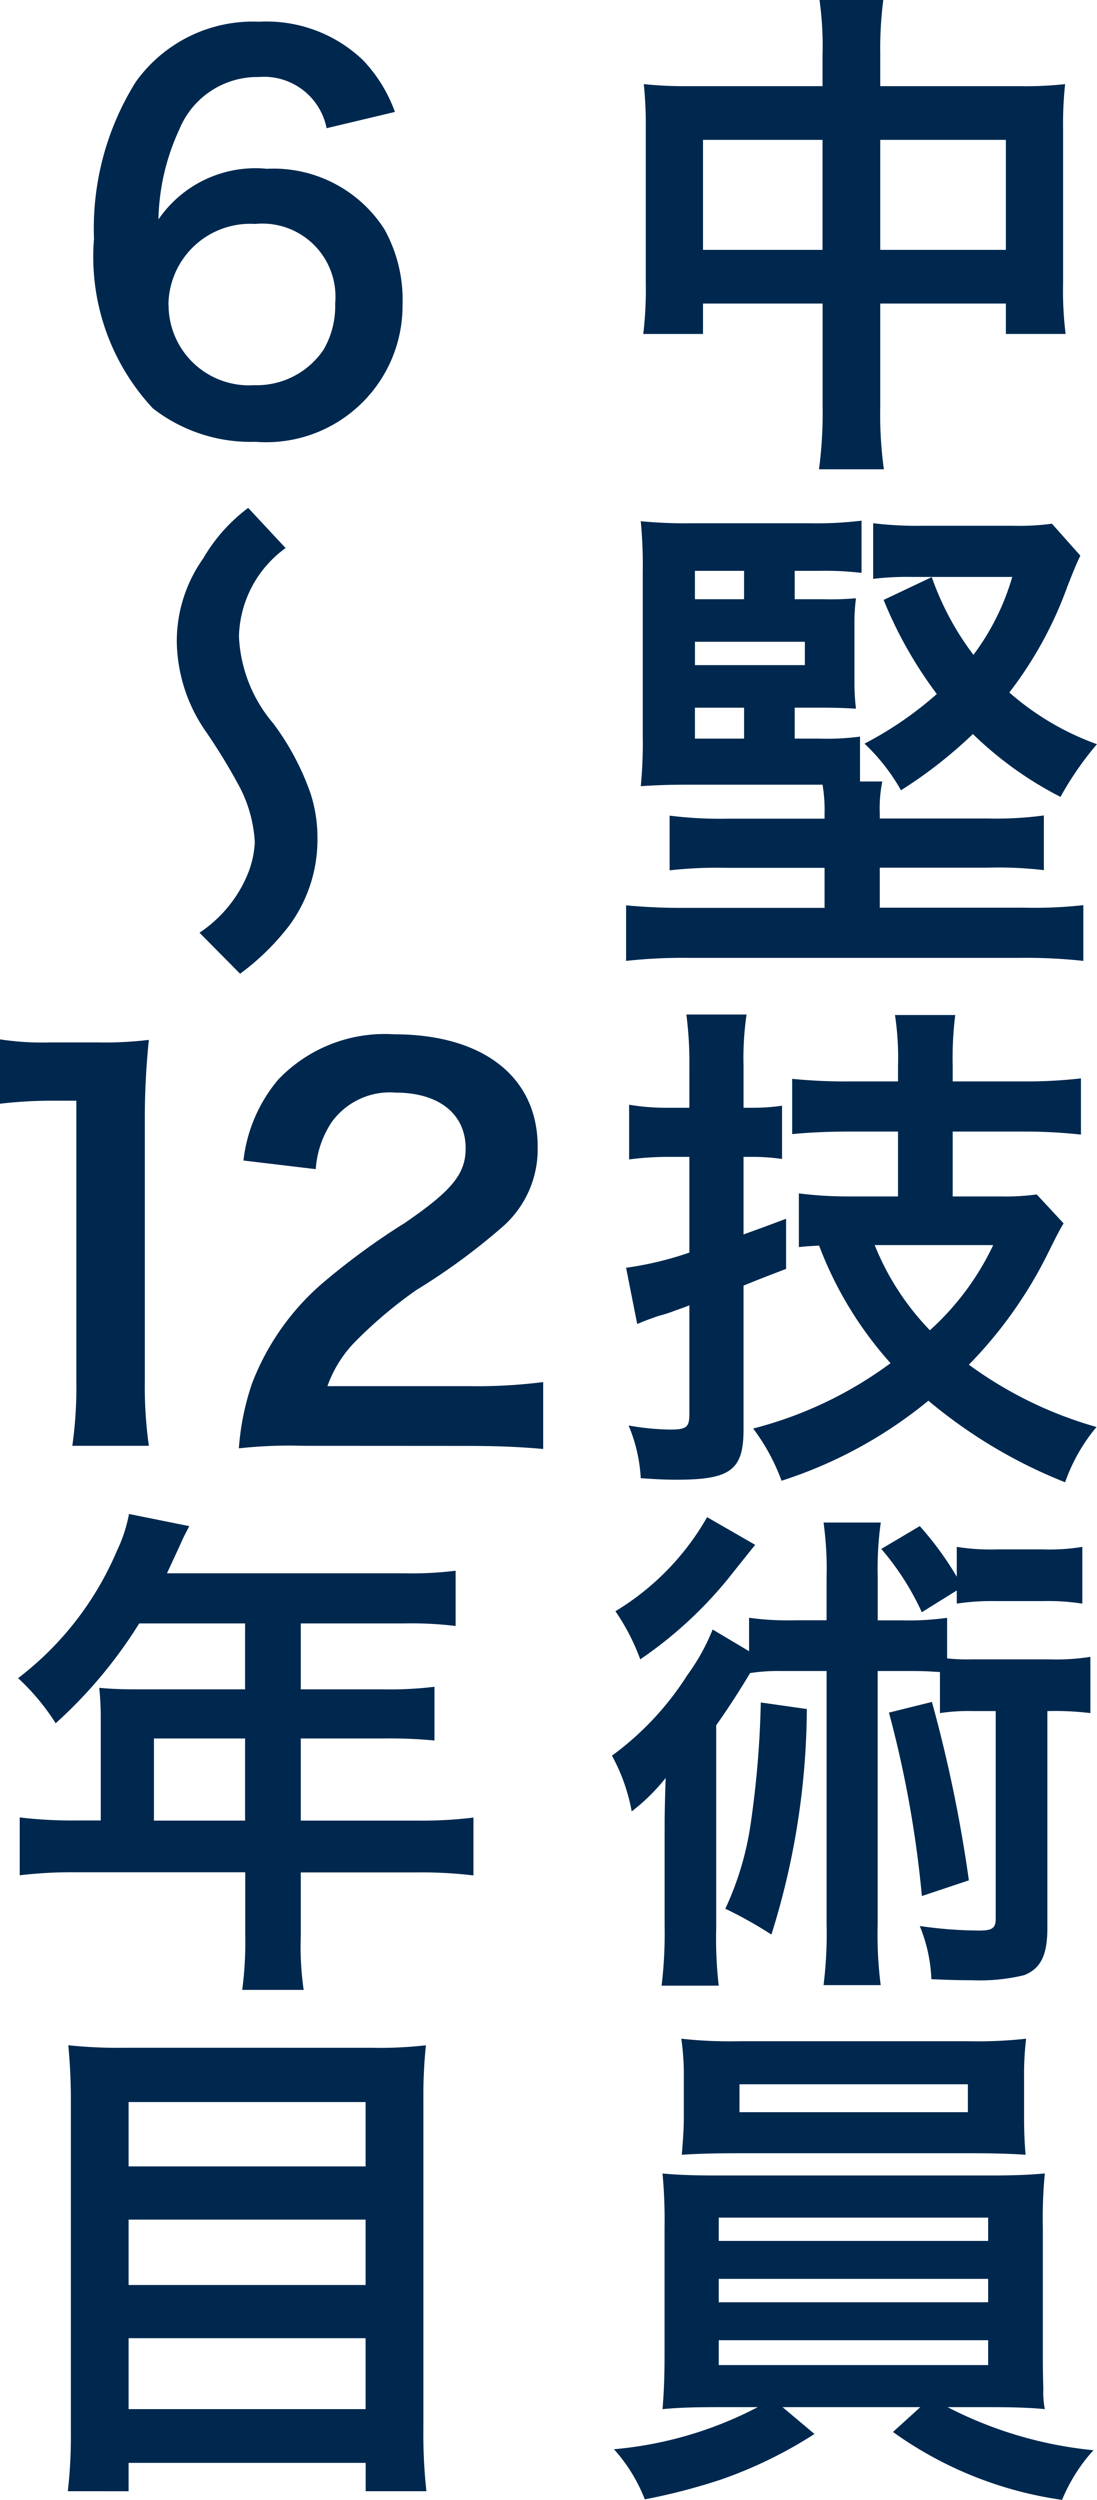
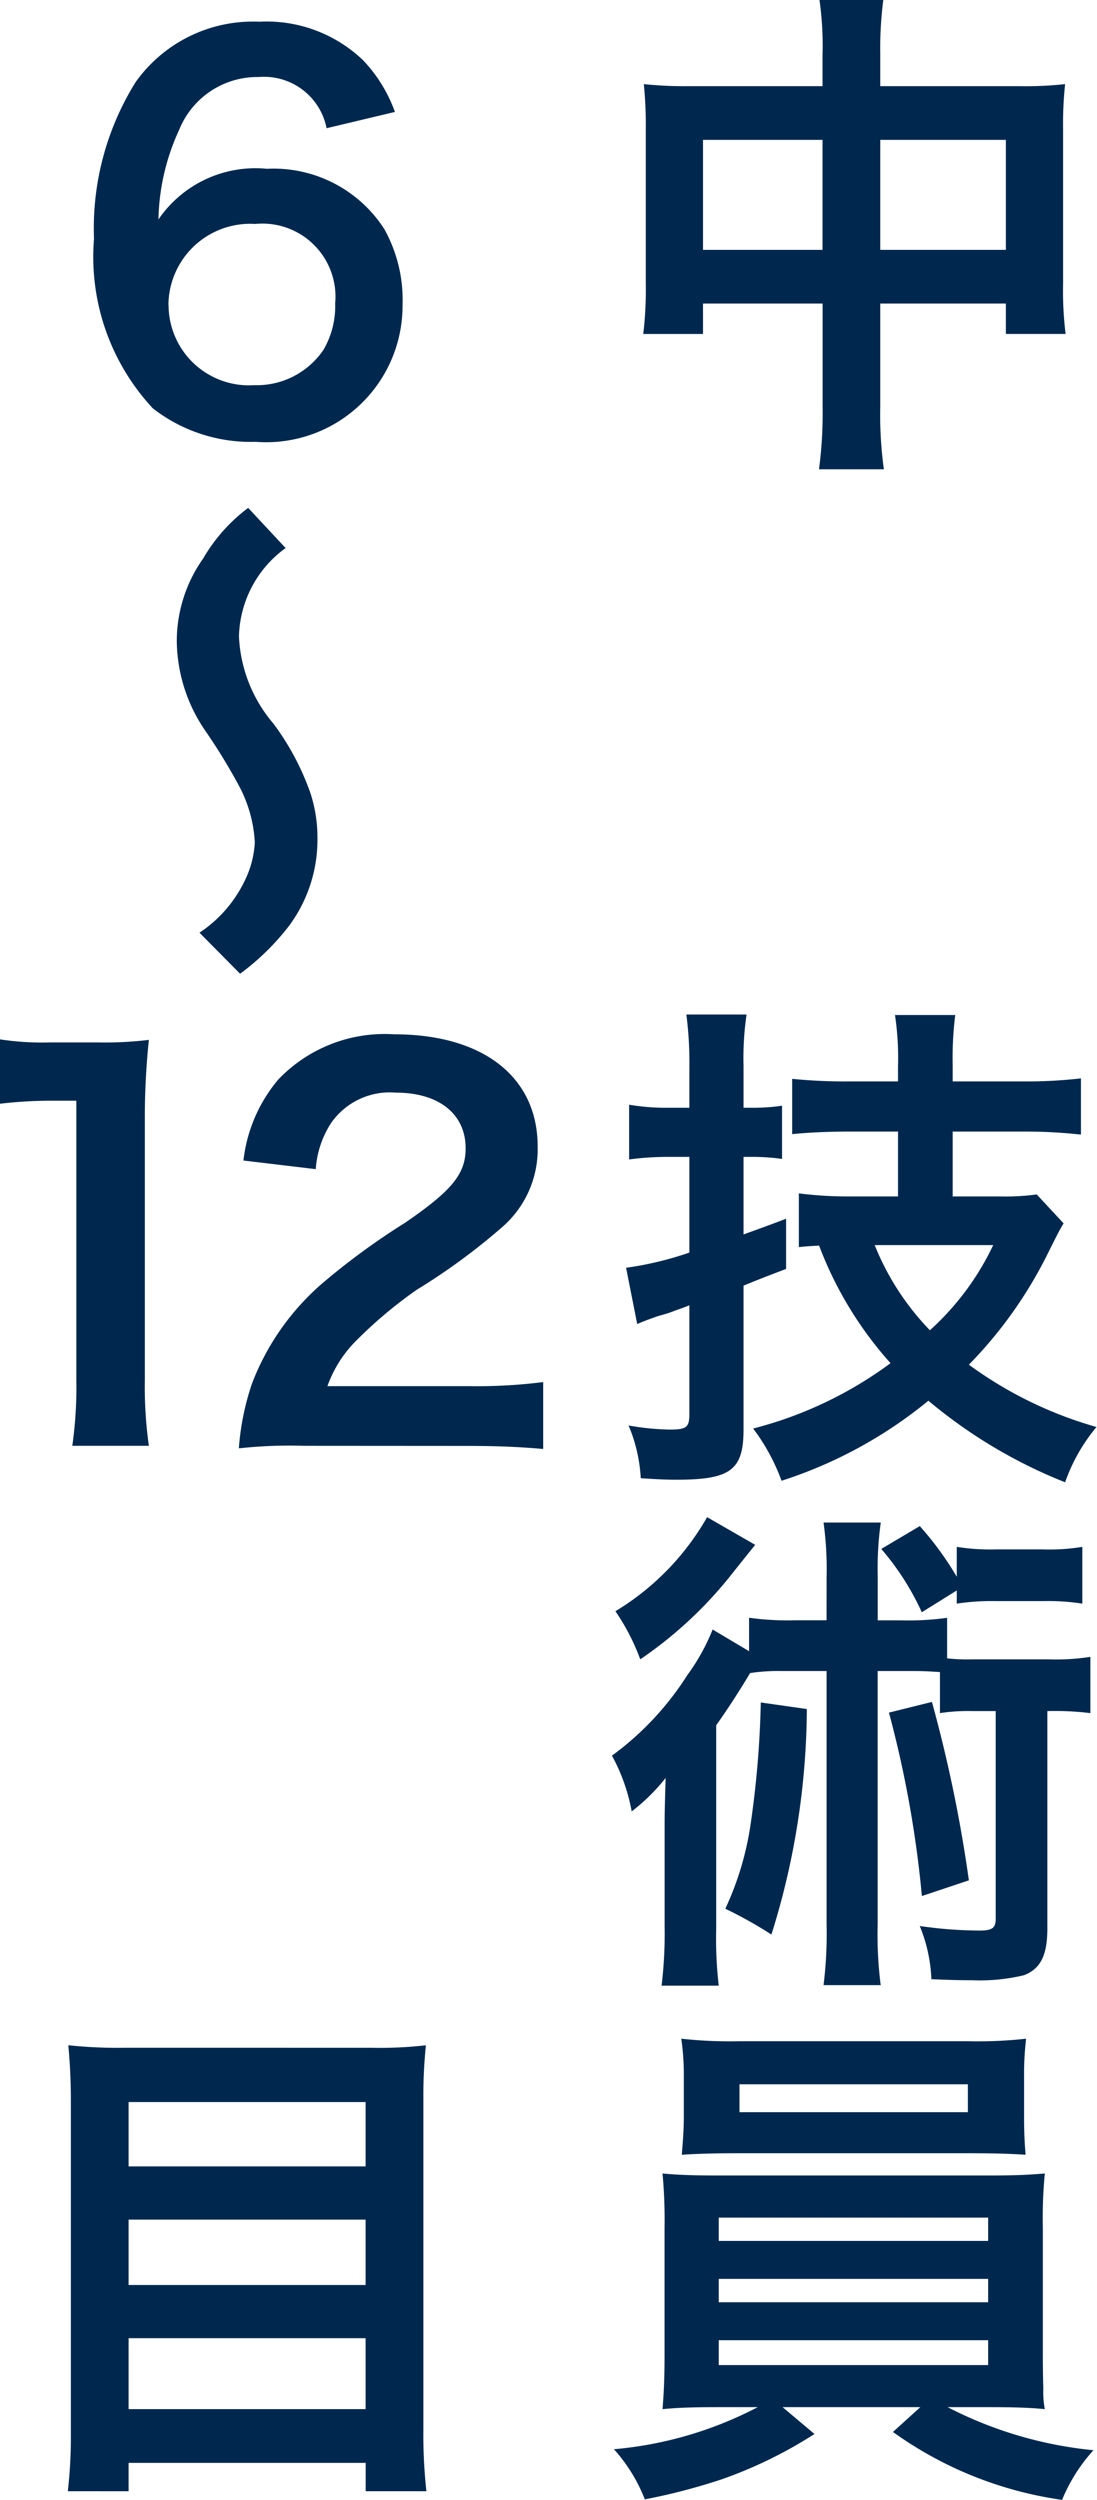
<svg xmlns="http://www.w3.org/2000/svg" width="30.344" height="69.096" viewBox="0 0 30.344 69.096">
  <defs>
    <clipPath id="clip-path">
      <rect id="長方形_4084" data-name="長方形 4084" width="30.344" height="69.096" transform="translate(0 0)" fill="none" />
    </clipPath>
  </defs>
  <g id="グループ_3993" data-name="グループ 3993" transform="translate(0 0)">
    <g id="グループ_3992" data-name="グループ 3992" clip-path="url(#clip-path)">
      <path id="パス_3278" data-name="パス 3278" d="M22.752,1.527A9.083,9.083,0,0,0,22.668,0h1.765a10.271,10.271,0,0,0-.084,1.471v.91h3.838a10.03,10.03,0,0,0,1.275-.056,10.286,10.286,0,0,0-.056,1.233V7.83a9.65,9.65,0,0,0,.07,1.4H27.823V8.39H24.349v2.844a11.019,11.019,0,0,0,.1,1.737H22.654a11.752,11.752,0,0,0,.1-1.737V8.39H19.446v.841H17.793a10.342,10.342,0,0,0,.07-1.4V3.544a11,11,0,0,0-.055-1.219,10.787,10.787,0,0,0,1.26.056h3.684ZM19.446,6.906h3.306V3.866H19.446Zm8.377-3.04H24.349v3.04h3.474Z" fill="#00284f" />
-       <path id="パス_3279" data-name="パス 3279" d="M21.982,20.415h.672a6.893,6.893,0,0,0,1.135-.056V21.6h.616a3.8,3.8,0,0,0-.07.883v.14h2.984a9.9,9.9,0,0,0,1.555-.084v1.512a10.668,10.668,0,0,0-1.555-.069H24.335v1.106h4.006a12.234,12.234,0,0,0,1.625-.07v1.541a14.727,14.727,0,0,0-1.751-.084H19.04a14.368,14.368,0,0,0-1.722.084V25.023a16.032,16.032,0,0,0,1.624.07h3.866V23.987H20.133a11.947,11.947,0,0,0-1.611.069V22.544a11.323,11.323,0,0,0,1.639.084h2.647v-.14a4.171,4.171,0,0,0-.056-.8H19.138c-.686,0-.994.015-1.414.042a12.136,12.136,0,0,0,.055-1.387V15.835a12.944,12.944,0,0,0-.055-1.429,12.874,12.874,0,0,0,1.442.056H22.36a10.3,10.3,0,0,0,1.471-.071v1.444a8.32,8.32,0,0,0-1.135-.057h-.714v.784h.784a7.57,7.57,0,0,0,.911-.027,5.225,5.225,0,0,0-.042.7v1.611a5.893,5.893,0,0,0,.042.742c-.238-.014-.49-.028-.953-.028h-.742Zm-1.4-4.637H19.222v.784h1.359Zm1.681,1.961h-3.04v.645h3.04Zm-3.04,2.676h1.359v-.854H19.222Zm10.66-5.057c-.14.294-.21.477-.364.868a10.736,10.736,0,0,1-1.6,2.914,7.532,7.532,0,0,0,2.423,1.429,8.858,8.858,0,0,0-1.008,1.457,10,10,0,0,1-2.423-1.737,12.53,12.53,0,0,1-1.989,1.554,5.455,5.455,0,0,0-1.009-1.289,9.912,9.912,0,0,0,2-1.372,11.537,11.537,0,0,1-1.471-2.6l1.331-.631A7.877,7.877,0,0,0,26.926,18.1,6.7,6.7,0,0,0,28,15.946H25.217A7.734,7.734,0,0,0,24.153,16V14.462a10.189,10.189,0,0,0,1.387.07h2.479a6.845,6.845,0,0,0,1.079-.057Z" fill="#00284f" />
      <path id="パス_3280" data-name="パス 3280" d="M18.48,31.976a8.116,8.116,0,0,0-1.078.071V30.534a6.177,6.177,0,0,0,1.092.084h.575V29.47a10.184,10.184,0,0,0-.084-1.429h1.666a8.233,8.233,0,0,0-.084,1.414v1.163h.224a5.409,5.409,0,0,0,.841-.057v1.472a5.844,5.844,0,0,0-.854-.057h-.211V34.12c.42-.154.588-.21,1.177-.435v1.387c-.729.28-.729.28-1.177.462v3.979c0,1.121-.364,1.386-1.849,1.386-.336,0-.56-.013-.994-.042a4.344,4.344,0,0,0-.337-1.457,7.1,7.1,0,0,0,1.135.113c.463,0,.547-.056.547-.435v-3c-.169.07-.3.112-.379.14a3.64,3.64,0,0,1-.476.154c-.2.07-.435.154-.588.225l-.308-1.556a9.282,9.282,0,0,0,1.751-.42V31.976Zm6.36-.7H23.523c-.644,0-1.2.029-1.611.071V29.819a14.8,14.8,0,0,0,1.6.071H24.84v-.42a7.957,7.957,0,0,0-.084-1.415h1.667a9.589,9.589,0,0,0-.071,1.4v.435H28.3a13.128,13.128,0,0,0,1.6-.084V31.36a14.344,14.344,0,0,0-1.6-.084H26.352v1.793h1.317a6.445,6.445,0,0,0,1.008-.055l.743.8c-.112.183-.168.294-.434.827A11.98,11.98,0,0,1,26.8,37.72a11.081,11.081,0,0,0,3.53,1.722,4.9,4.9,0,0,0-.868,1.528,13.778,13.778,0,0,1-3.782-2.255,12.339,12.339,0,0,1-4.062,2.213,5.557,5.557,0,0,0-.785-1.444,10.954,10.954,0,0,0,3.8-1.806,10.324,10.324,0,0,1-1.976-3.25c-.224.014-.308.014-.56.042V32.985a10.838,10.838,0,0,0,1.415.084H24.84Zm-.645,3.138a7.268,7.268,0,0,0,1.527,2.354,7.472,7.472,0,0,0,1.751-2.354Z" fill="#00284f" />
      <path id="パス_3281" data-name="パス 3281" d="M22.864,43.609a9.377,9.377,0,0,0-.084-1.526h1.583a9.275,9.275,0,0,0-.084,1.526v1.177h.645a7.732,7.732,0,0,0,1.274-.07v1.121a5.276,5.276,0,0,0,.7.027h2.115a6.149,6.149,0,0,0,1.148-.069V47.35a8.084,8.084,0,0,0-1.19-.056v6c0,.742-.182,1.12-.645,1.3a5.2,5.2,0,0,1-1.443.139c-.266,0-.434,0-1.12-.028a4.3,4.3,0,0,0-.322-1.471,11.68,11.68,0,0,0,1.653.126c.35,0,.448-.069.448-.322V47.294H26.9a5.146,5.146,0,0,0-.9.056V46.215c-.238-.014-.42-.028-.742-.028h-.981v7a10.985,10.985,0,0,0,.084,1.681H22.78a11.427,11.427,0,0,0,.084-1.681v-7H21.632a5.183,5.183,0,0,0-.883.056c-.378.63-.7,1.107-.938,1.443V53.3a11.3,11.3,0,0,0,.07,1.583H18.3a11.927,11.927,0,0,0,.084-1.625V50.669c0-.56,0-.574.028-1.526a5.337,5.337,0,0,1-.939.924,5.094,5.094,0,0,0-.546-1.541A8.192,8.192,0,0,0,19.012,46.3a5.726,5.726,0,0,0,.7-1.261l1.008.6v-.925a7.738,7.738,0,0,0,1.275.07h.868Zm-1.975-.91c-.056.07-.294.364-.728.91a11.394,11.394,0,0,1-2.451,2.255,6.022,6.022,0,0,0-.687-1.33,7.2,7.2,0,0,0,2.536-2.6Zm1.429,4.538a21.08,21.08,0,0,1-.98,6.234,11.535,11.535,0,0,0-1.275-.714,8.376,8.376,0,0,0,.7-2.34,27.017,27.017,0,0,0,.281-3.361Zm3.18-2.675a7.376,7.376,0,0,0-1.121-1.75l1.065-.631a8.78,8.78,0,0,1,1.023,1.4v-.826a5.93,5.93,0,0,0,1.092.07h1.289a5.577,5.577,0,0,0,1.092-.07v1.569a6.21,6.21,0,0,0-1.092-.07H27.557a6.5,6.5,0,0,0-1.092.07V43.96Zm.28,2.479A38.686,38.686,0,0,1,26.8,51.972l-1.3.434a30.323,30.323,0,0,0-.911-5.07Z" fill="#00284f" />
      <path id="パス_3282" data-name="パス 3282" d="M19.881,66.533c-.7,0-1.107.013-1.555.055.028-.349.056-.769.056-1.471V61.574a13.874,13.874,0,0,0-.056-1.5c.42.042.9.056,1.555.056h7.452c.686,0,1.078-.014,1.568-.056a12.653,12.653,0,0,0-.055,1.5v3.543c0,.547.013.855.013.912a2.452,2.452,0,0,0,.042.559c-.434-.042-.868-.055-1.568-.055H26.212a11.115,11.115,0,0,0,4.034,1.19,4.709,4.709,0,0,0-.868,1.373A10.546,10.546,0,0,1,24.7,67.219l.757-.686h-3.81l.882.742a12.219,12.219,0,0,1-2.549,1.247,16.852,16.852,0,0,1-2.144.56,4.516,4.516,0,0,0-.854-1.386,10.564,10.564,0,0,0,3.978-1.163Zm8.446-8.027c0,.42.014.729.042,1.051-.42-.028-.9-.042-1.513-.042H20.4c-.63,0-1.121.014-1.541.042.028-.351.056-.673.056-1.051V57.428a6.976,6.976,0,0,0-.07-1.079,12.242,12.242,0,0,0,1.6.07H26.8a12,12,0,0,0,1.583-.07,8.529,8.529,0,0,0-.056,1.079Zm-8.446,3.432h7.452v-.644H19.881Zm0,1.695h7.452v-.645H19.881Zm0,1.737h7.452v-.687H19.881Zm.574-6.99h6.317v-.771H20.455Z" fill="#00284f" />
      <path id="パス_3283" data-name="パス 3283" d="M9.034,3.544A1.763,1.763,0,0,0,7.157,2.129a2.33,2.33,0,0,0-2.2,1.457,6.162,6.162,0,0,0-.574,2.479,3.251,3.251,0,0,1,3-1.4A3.644,3.644,0,0,1,10.63,6.331a4.017,4.017,0,0,1,.505,2.1,3.772,3.772,0,0,1-4.063,3.781,4.413,4.413,0,0,1-2.843-.924A6.139,6.139,0,0,1,2.6,6.6,7.633,7.633,0,0,1,3.752,2.269,3.982,3.982,0,0,1,7.17.6a3.86,3.86,0,0,1,2.872,1.064,4.062,4.062,0,0,1,.882,1.43ZM4.663,8.433A2.223,2.223,0,0,0,7.03,10.646a2.229,2.229,0,0,0,1.92-.981A2.392,2.392,0,0,0,9.271,8.39a2.021,2.021,0,0,0-2.212-2.2,2.261,2.261,0,0,0-2.4,2.242" fill="#00284f" />
      <path id="パス_3284" data-name="パス 3284" d="M7.9,15.148A3.105,3.105,0,0,0,6.61,17.586,3.971,3.971,0,0,0,7.563,20a7.22,7.22,0,0,1,1.023,1.919,3.941,3.941,0,0,1,.195,1.232A4,4,0,0,1,8,25.584a6.775,6.775,0,0,1-1.359,1.33L5.518,25.78a3.594,3.594,0,0,0,1.33-1.611,2.714,2.714,0,0,0,.2-.883A3.721,3.721,0,0,0,6.6,21.7a16.332,16.332,0,0,0-.91-1.486,4.446,4.446,0,0,1-.8-2.493,3.953,3.953,0,0,1,.729-2.283,4.673,4.673,0,0,1,1.246-1.4Z" fill="#00284f" />
      <path id="パス_3285" data-name="パス 3285" d="M2,39.962a11.634,11.634,0,0,0,.112-1.821V30.423H1.443A12.455,12.455,0,0,0,0,30.507V28.728a7.786,7.786,0,0,0,1.4.084H2.69a10.182,10.182,0,0,0,1.428-.07,21.119,21.119,0,0,0-.112,2.312v7.087a11.741,11.741,0,0,0,.112,1.821Z" fill="#00284f" />
      <path id="パス_3286" data-name="パス 3286" d="M8.414,39.962a12.911,12.911,0,0,0-1.807.07,7.153,7.153,0,0,1,.364-1.793A6.925,6.925,0,0,1,8.89,35.493,19.393,19.393,0,0,1,11.2,33.8c1.288-.883,1.68-1.345,1.68-2.06,0-.952-.742-1.54-1.933-1.54a1.98,1.98,0,0,0-1.779.826,2.665,2.665,0,0,0-.434,1.289l-2-.238A4.194,4.194,0,0,1,7.7,29.835a4.072,4.072,0,0,1,3.207-1.247c2.451,0,3.965,1.177,3.965,3.1a2.846,2.846,0,0,1-.995,2.241,17.527,17.527,0,0,1-2.354,1.723,12.175,12.175,0,0,0-1.666,1.4,3.353,3.353,0,0,0-.8,1.261H12.98a14.529,14.529,0,0,0,2.045-.113v1.849c-.658-.056-1.218-.084-2.115-.084Z" fill="#00284f" />
-       <path id="パス_3287" data-name="パス 3287" d="M2.787,47.463a7.963,7.963,0,0,0-.042-.812c.294.027.6.042.98.042H6.779V44.871H3.851a12.872,12.872,0,0,1-2.311,2.76A6.166,6.166,0,0,0,.5,46.384a8.686,8.686,0,0,0,2.732-3.516,4.044,4.044,0,0,0,.336-1.022l1.667.336c-.084.168-.112.21-.21.42-.014.042-.154.337-.406.883h6.555a9.79,9.79,0,0,0,1.429-.071v1.528a10.136,10.136,0,0,0-1.429-.071H8.32v1.822h2.255a10.27,10.27,0,0,0,1.443-.071v1.485a13.2,13.2,0,0,0-1.4-.056H8.32v2.27h3.249a11.613,11.613,0,0,0,1.527-.084v1.6a11.891,11.891,0,0,0-1.527-.084H8.32V53.5A8.348,8.348,0,0,0,8.4,55H6.7a10.219,10.219,0,0,0,.084-1.527V51.749H2.072a12.068,12.068,0,0,0-1.527.084v-1.6a11.941,11.941,0,0,0,1.527.084h.715Zm3.992.588H4.258v2.27H6.779Z" fill="#00284f" />
      <path id="パス_3288" data-name="パス 3288" d="M10.281,56.6a11.231,11.231,0,0,0,1.5-.069,13.458,13.458,0,0,0-.07,1.442v9.189a14.213,14.213,0,0,0,.084,1.695h-1.68v-.784H3.557v.784H1.876a13.193,13.193,0,0,0,.084-1.583V58.03c0-.546-.028-1.037-.07-1.5a12.848,12.848,0,0,0,1.569.069Zm-.168,1.5H3.557v1.779h6.556ZM3.557,63.157h6.556V61.35H3.557Zm0,3.431h6.556V64.627H3.557Z" fill="#00284f" />
    </g>
  </g>
</svg>